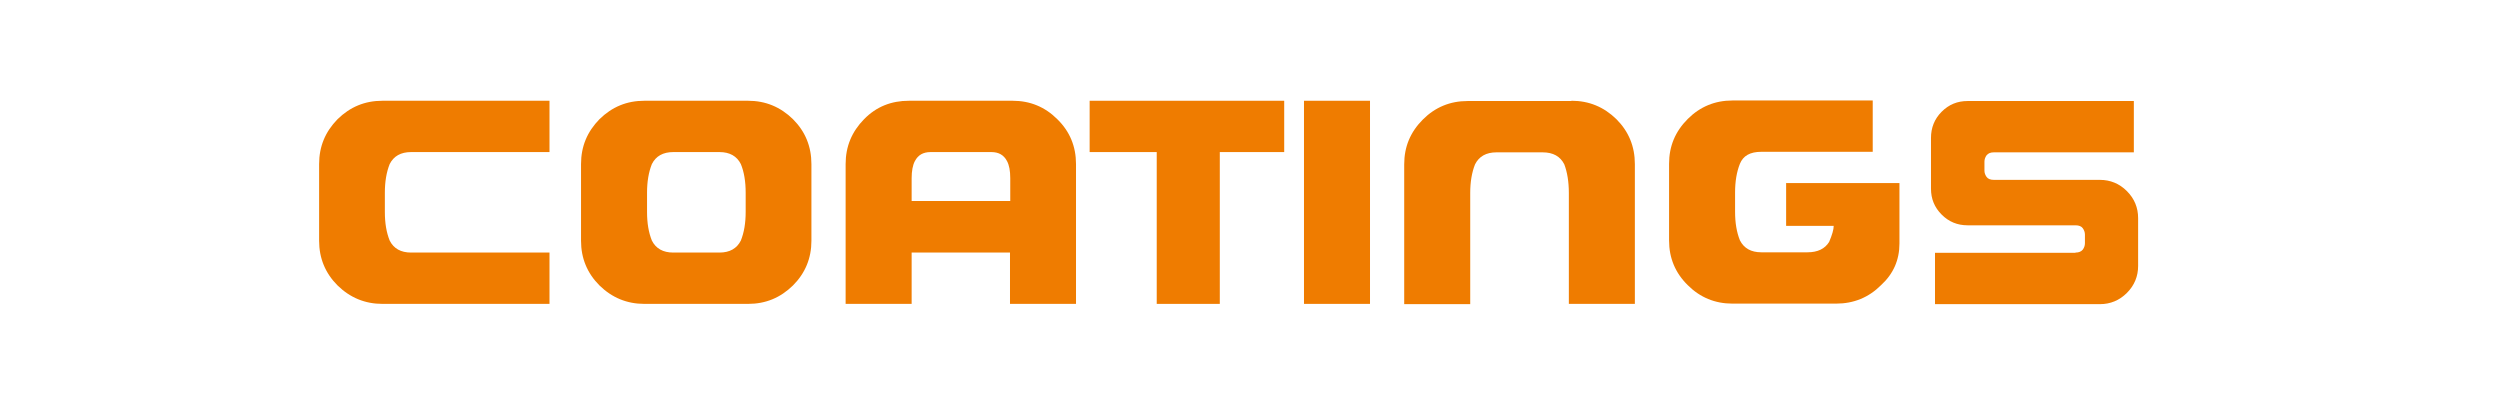
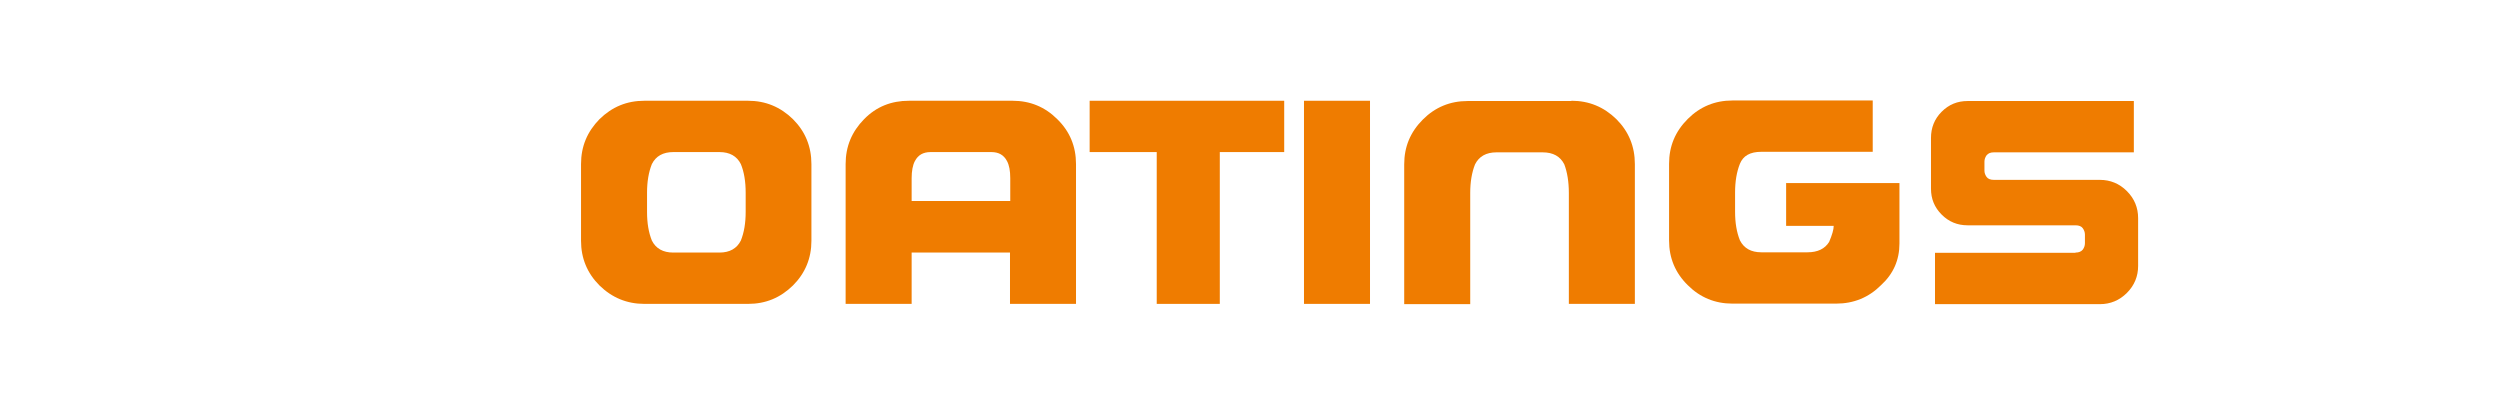
<svg xmlns="http://www.w3.org/2000/svg" id="Laag_1" version="1.1" viewBox="0 0 935.4 154.3">
  <defs>
    <style>
      .st0 {
        fill: #ef7c00;
      }
    </style>
  </defs>
-   <path class="st0" d="M119.4,61.4c0-6.6,2.3-12.1,6.9-16.8,4.7-4.6,10.2-6.9,16.8-6.9h62.5v19.2h-51.8c-3.8,0-6.5,1.5-8,4.5-1.2,3-1.8,6.6-1.8,10.7v7.2c0,4.2.6,7.7,1.8,10.7,1.5,3,4.2,4.5,8,4.5h51.8v19.2h-62.5c-6.5,0-12.1-2.3-16.8-6.9-4.6-4.6-6.9-10.2-6.9-16.7v-28.7Z" />
  <path class="st0" d="M279.9,37.7c6.5,0,12.1,2.3,16.8,6.9,4.6,4.6,6.9,10.2,6.9,16.8v28.7c0,6.5-2.3,12.1-6.9,16.7-4.7,4.6-10.2,6.9-16.8,6.9h-38.8c-6.5,0-12.1-2.3-16.8-6.9-4.6-4.6-6.9-10.2-6.9-16.7v-28.7c0-6.6,2.3-12.1,6.9-16.8,4.7-4.6,10.2-6.9,16.8-6.9h38.8ZM279,72.1c0-4.2-.6-7.8-1.8-10.7-1.5-3-4.2-4.5-8-4.5h-17.3c-3.8,0-6.5,1.5-8,4.5-1.2,3-1.8,6.6-1.8,10.7v7.2c0,4.2.6,7.7,1.8,10.7,1.5,3,4.2,4.5,8,4.5h17.3c3.8,0,6.5-1.5,8-4.5,1.2-3,1.8-6.5,1.8-10.7v-7.2Z" />
  <path class="st0" d="M341.1,94.5v19.2h-24.7v-52.3c0-6.6,2.3-12.1,6.9-16.8s10.2-6.9,16.8-6.9h38.8c6.5,0,12.1,2.3,16.7,6.9,4.7,4.6,7,10.2,7,16.8v52.3h-24.7v-19.2h-36.9ZM378,75.2v-8.5c0-2.8-.4-4.9-1.2-6.4-1.2-2.3-3.1-3.4-5.9-3.4h-22.7c-2.8,0-4.7,1.1-5.9,3.4-.8,1.5-1.2,3.7-1.2,6.4v8.5h36.9Z" />
  <path class="st0" d="M407.8,37.7h72.7v19.2h-24.1v56.8h-23.6v-56.8h-25.1v-19.2Z" />
  <path class="st0" d="M487.9,37.7h24.7v76h-24.7V37.7Z" />
  <path class="st0" d="M588,37.7c6.5,0,12.1,2.3,16.8,6.9,4.6,4.6,6.9,10.2,6.9,16.8v52.3h-24.7v-41.5c0-4.2-.6-7.8-1.7-10.7-1.5-3-4.2-4.5-8.1-4.5h-17.3c-3.8,0-6.5,1.5-8,4.5-1.2,3-1.8,6.6-1.8,10.7v41.6h-24.7v-52.3c0-6.6,2.3-12.1,7-16.8,4.6-4.6,10.2-6.9,16.7-6.9h38.8Z" />
  <path class="st0" d="M668.2,68.5h42.5v22.6c0,6.2-2.3,11.4-6.9,15.6-4.6,4.6-10.2,6.9-16.8,6.9h-38.8c-6.5,0-12.1-2.3-16.7-6.9-4.7-4.6-7-10.2-7-16.7v-28.7c0-6.6,2.3-12.1,7-16.8,4.6-4.6,10.2-6.9,16.7-6.9h52.5v19.2h-41.7c-4.2,0-6.8,1.5-8,4.5-1.2,3-1.8,6.6-1.8,10.7v7.2c0,4.2.6,7.7,1.8,10.7,1.5,3,4.2,4.5,8,4.5h17.3c3.8,0,6.5-1.3,8.1-3.9,1.1-2.6,1.7-4.6,1.7-6h-17.8v-16.1Z" />
  <path class="st0" d="M776.6,94.5c1.3,0,2.1-.4,2.7-1.1.5-.7.8-1.5.8-2.4v-3.2c0-.9-.3-1.7-.8-2.4-.5-.7-1.4-1.1-2.7-1.1h-40.4c-3.8,0-7-1.3-9.7-4s-4-5.9-4-9.7v-19c0-3.8,1.3-7.1,4-9.8,2.7-2.7,5.9-4,9.7-4h62.2v19.2h-52.4c-1.3,0-2.1.4-2.7,1.1-.5.7-.8,1.5-.8,2.4v3.4c0,.8.3,1.6.8,2.3.5.7,1.4,1.1,2.7,1.1h39.7c3.9,0,7.3,1.4,10.1,4.2,2.8,2.8,4.2,6.2,4.2,10.1v17.9c0,3.9-1.4,7.3-4.2,10.1s-6.2,4.2-10.1,4.2h-61.7v-19.2h52.5Z" />
</svg>